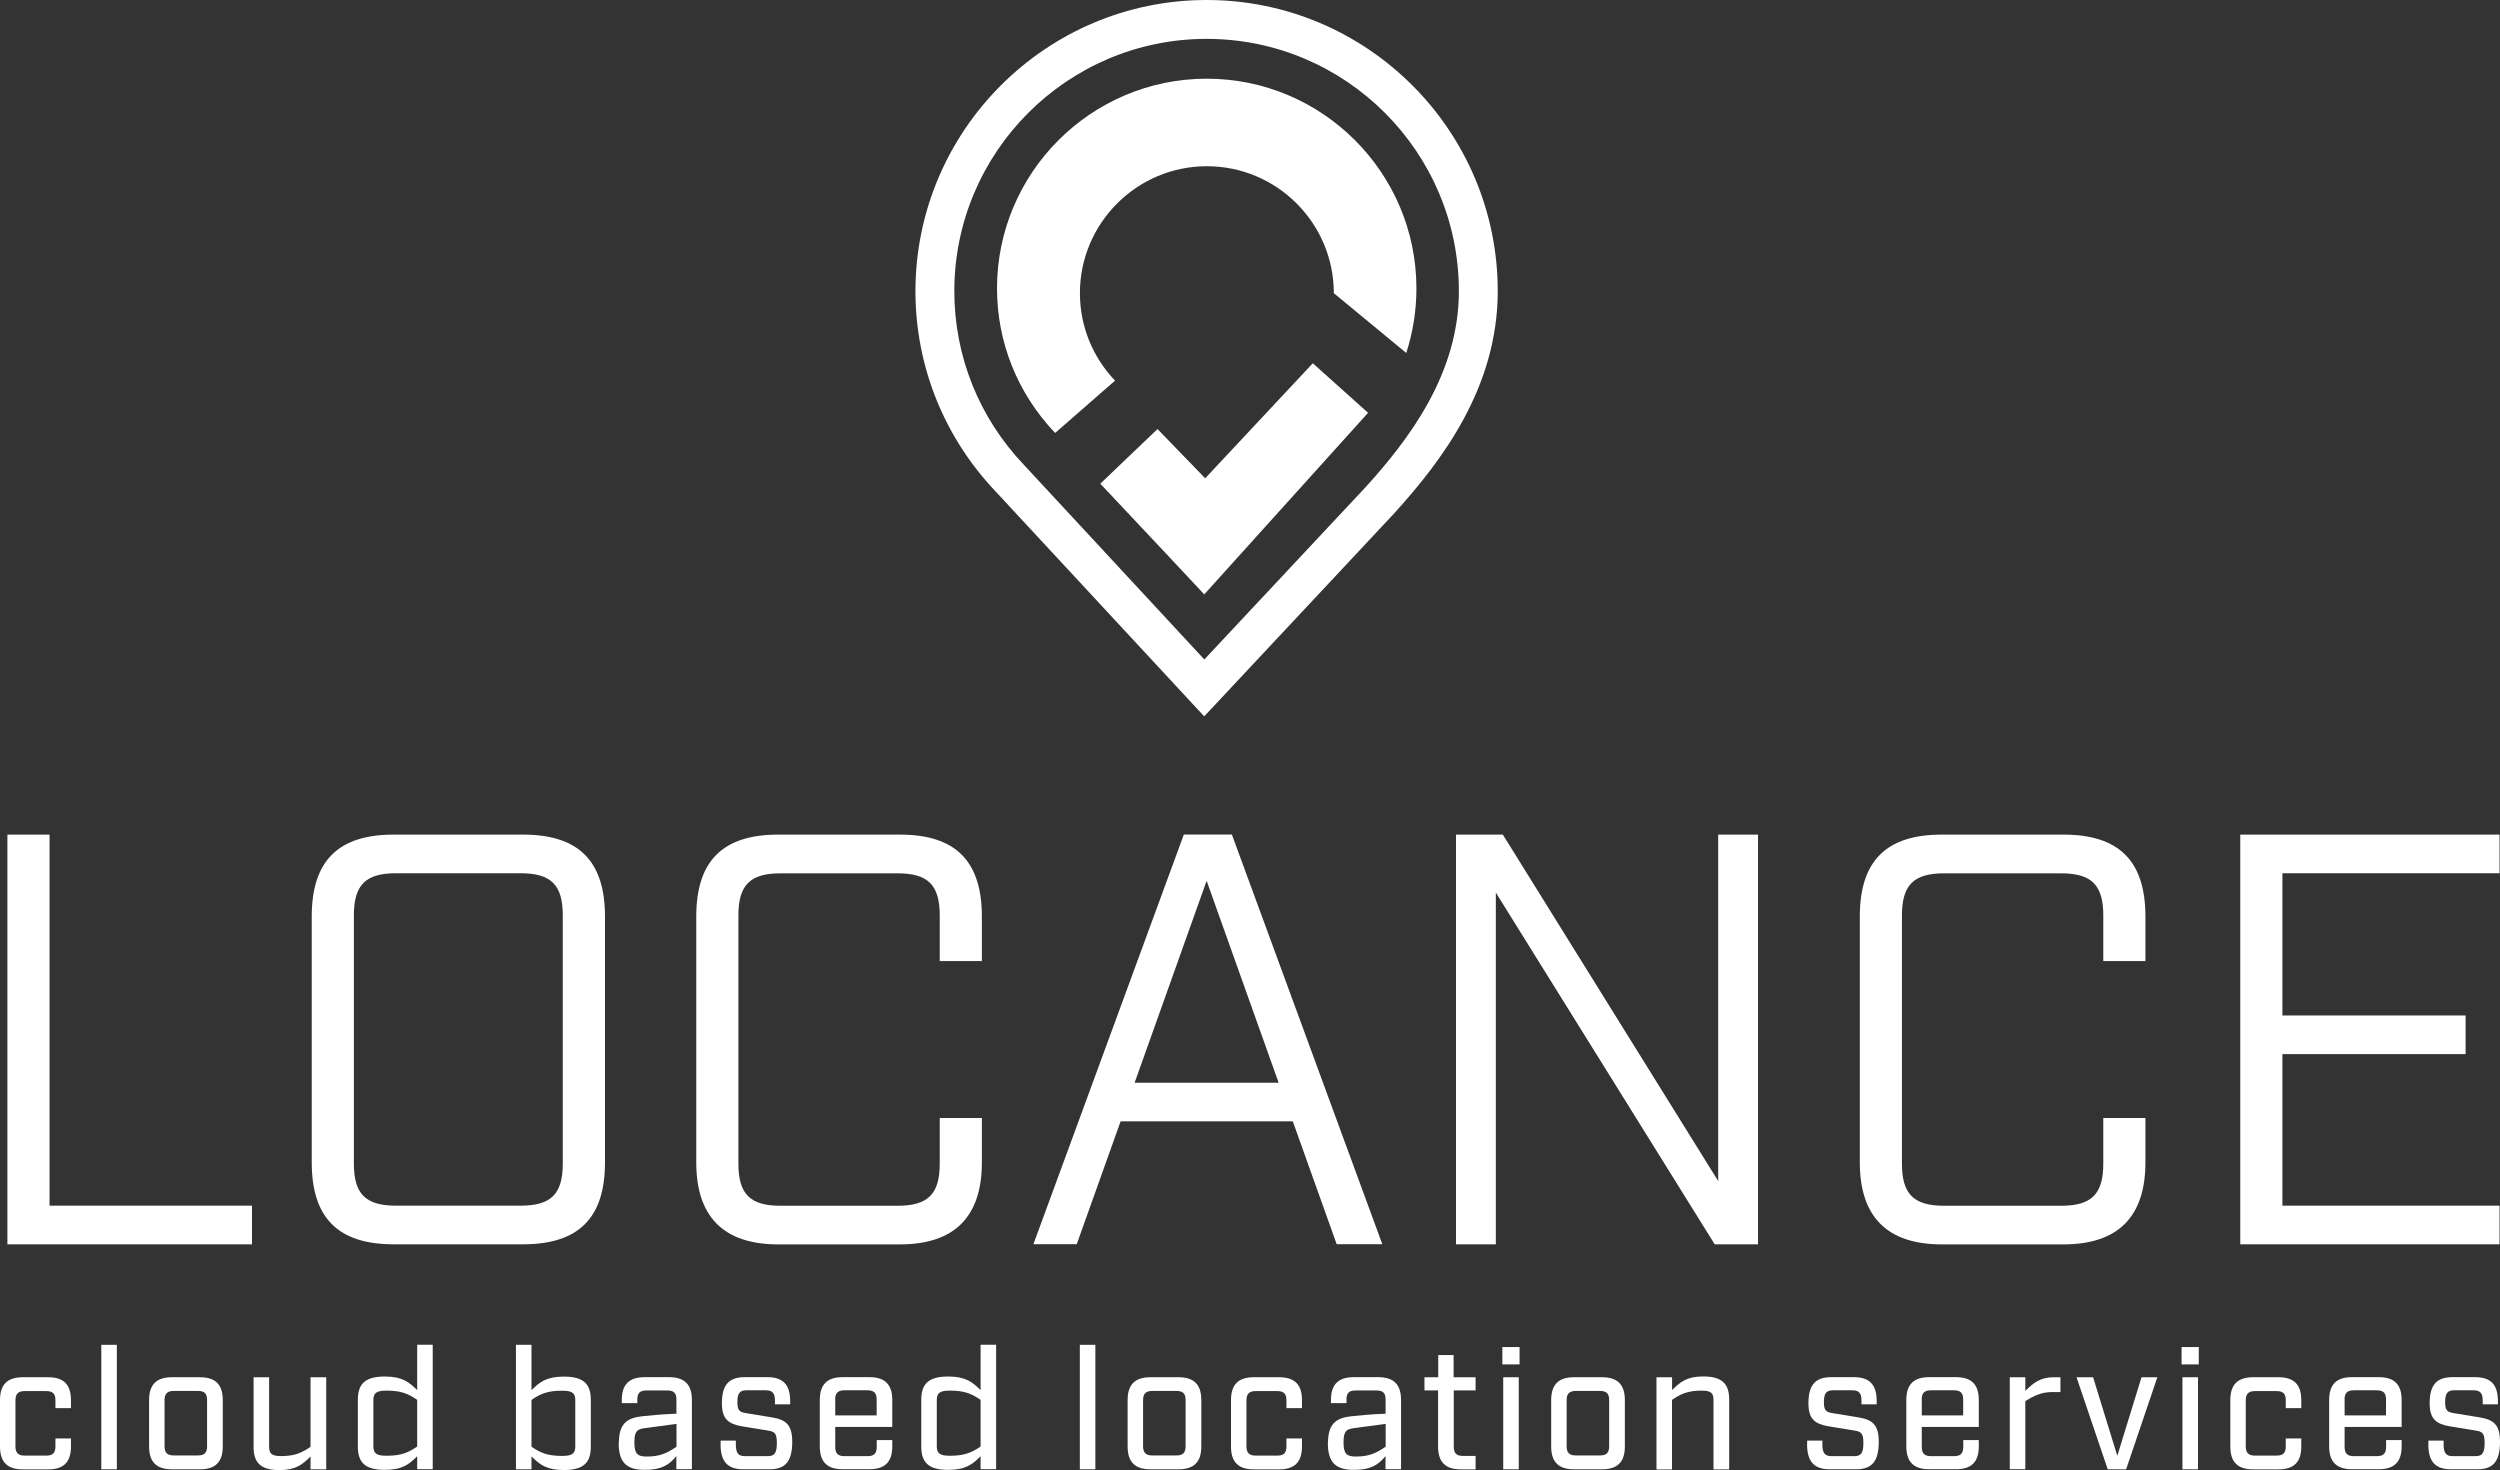
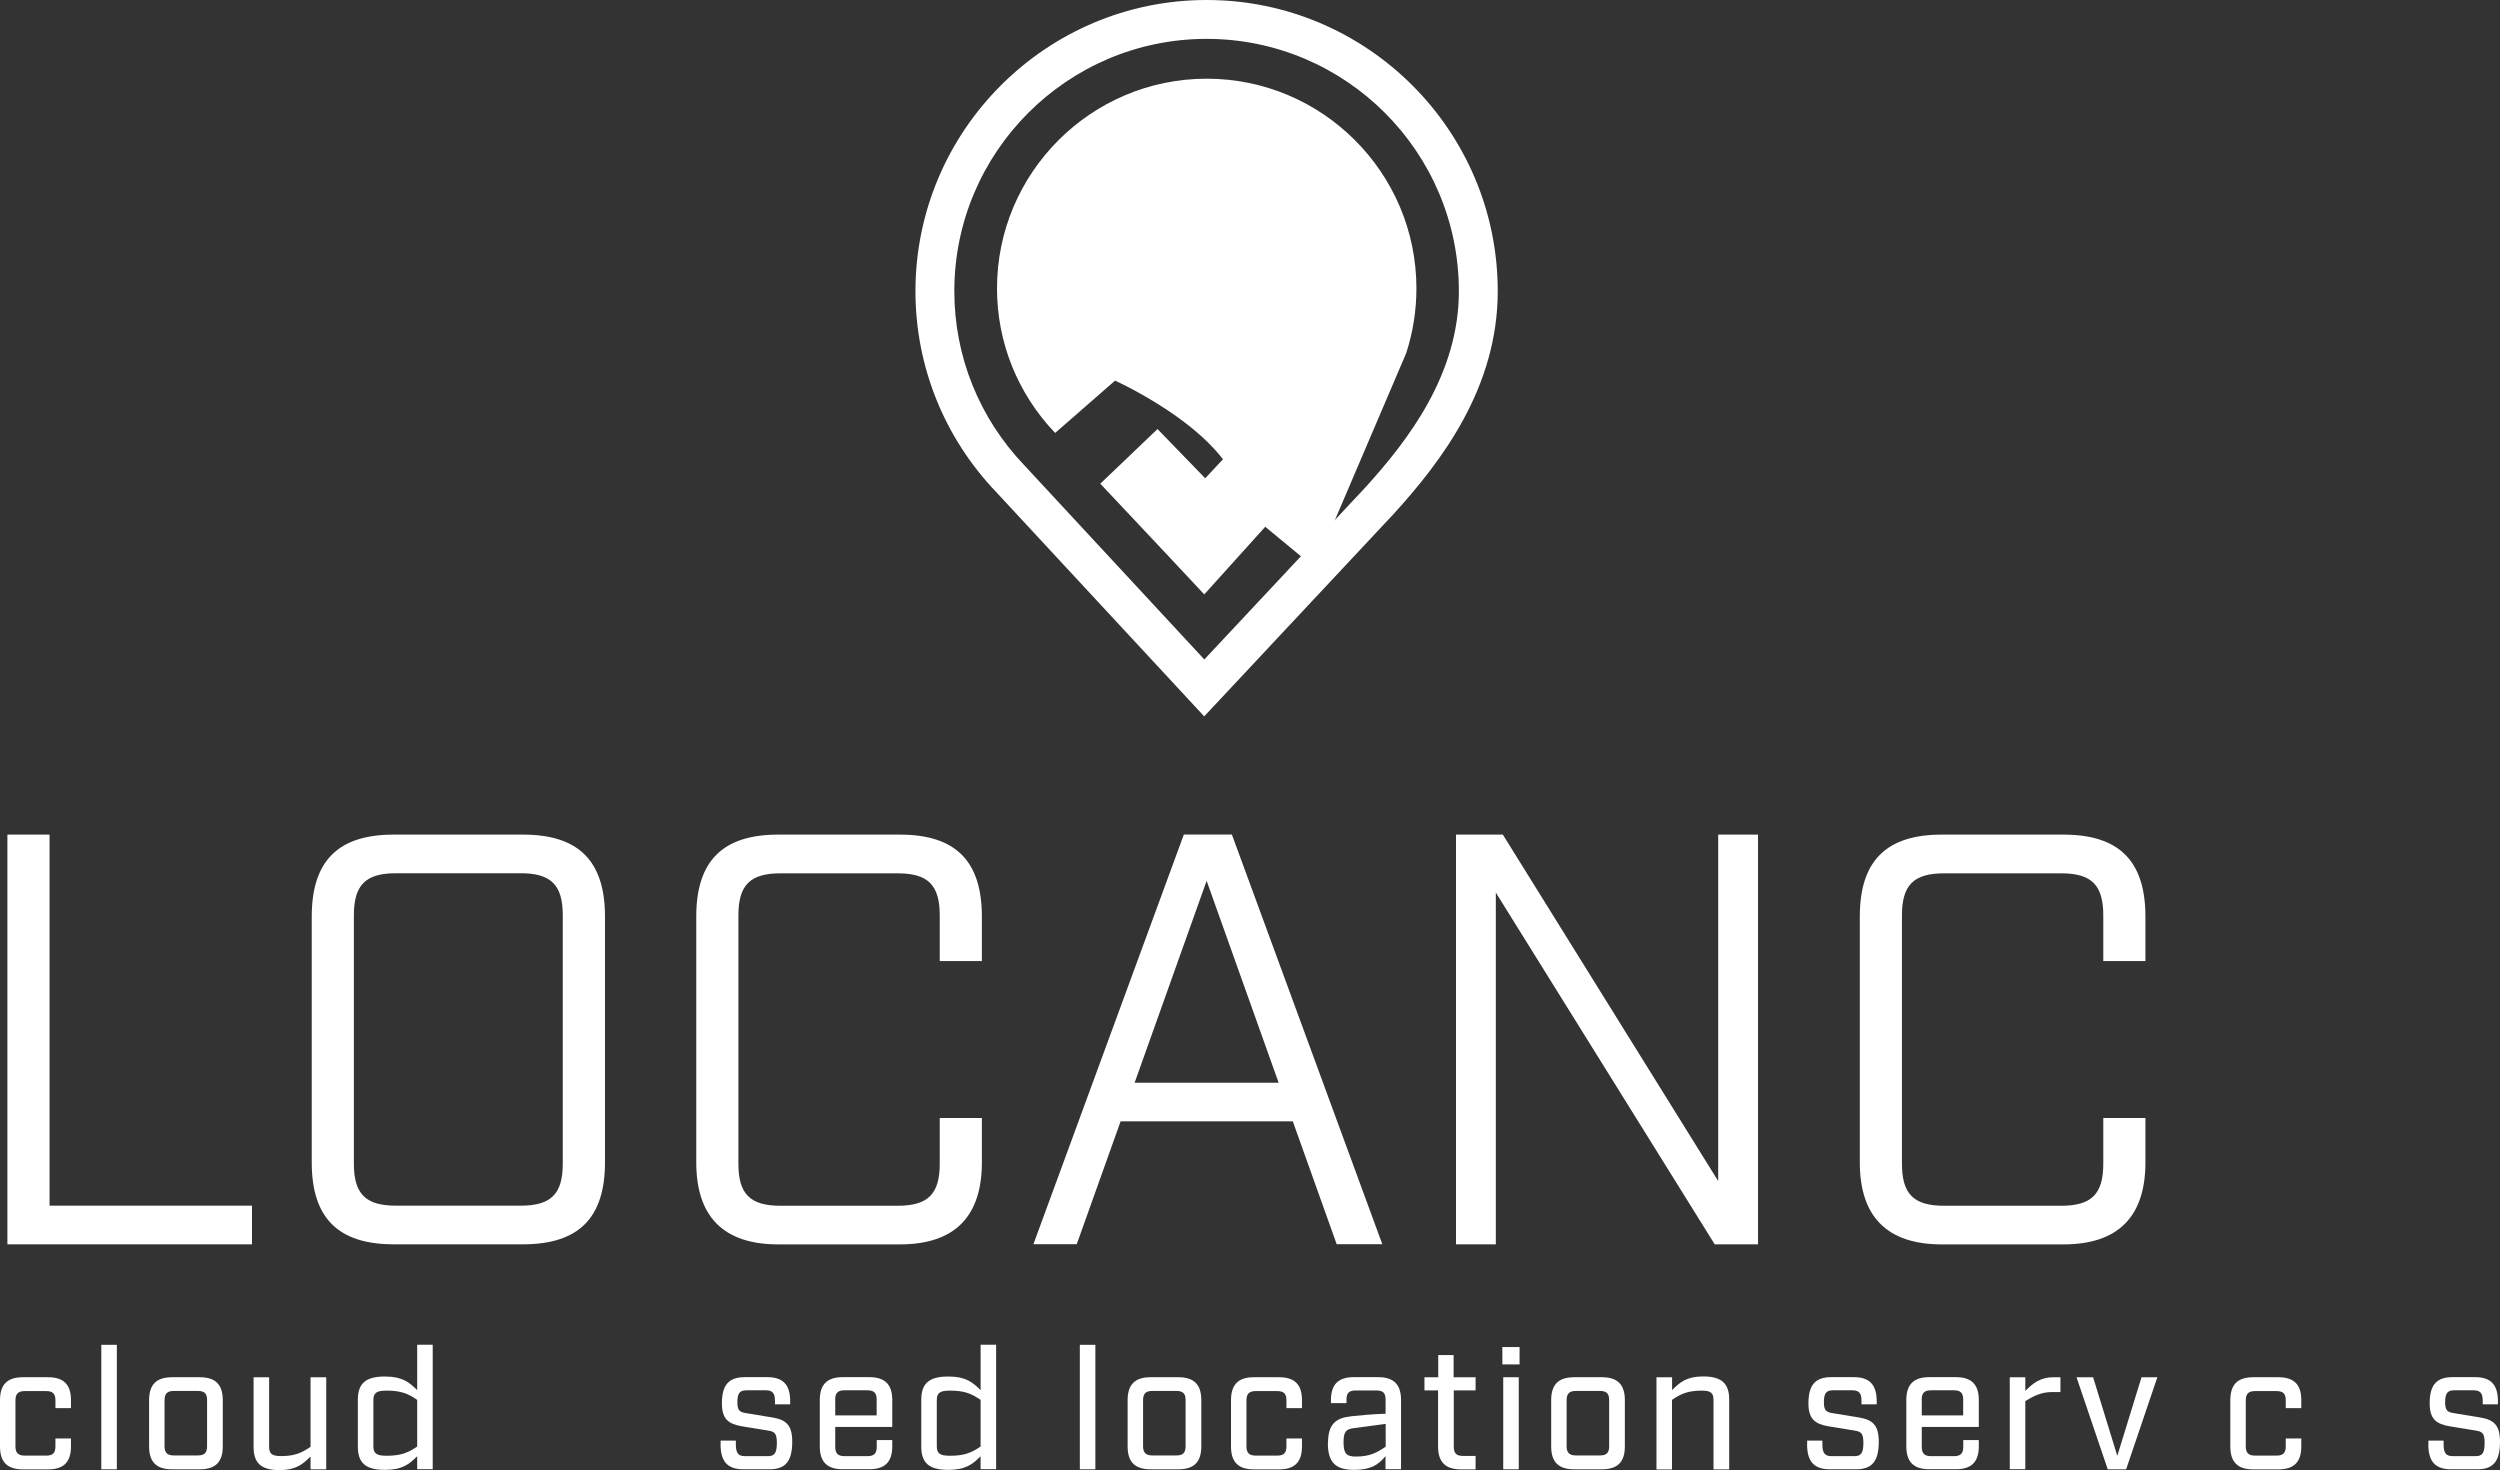
<svg xmlns="http://www.w3.org/2000/svg" id="Layer_1" viewBox="0 0 313.89 184.59">
  <rect x="0" y="0" width="313.89" height="184.59" fill="#333333" stroke="none" />
  <defs>
    <style>.cls-1{fill:#fff;}</style>
  </defs>
  <g>
    <path class="cls-1" d="M151.2,89.95l-26.16-28.21c-6.5-6.82-10.1-15.77-10.1-25.18C114.95,16.4,131.35,0,151.5,0s36.55,16.4,36.55,36.55c0,12.08-6.99,21.3-13.08,27.99l-23.78,25.41Zm.3-85.07c-17.47,0-31.68,14.21-31.68,31.68,0,8.15,3.11,15.91,8.77,21.84l22.62,24.4,20.18-21.56c5.47-6.01,11.78-14.28,11.78-24.68,0-17.47-14.21-31.68-31.68-31.68Z" />
    <g>
-       <path class="cls-1" d="M176.56,44.33c.84-2.59,1.28-5.33,1.28-8.12,0-14.52-11.81-26.33-26.33-26.33s-26.33,11.81-26.33,26.33c0,6.77,2.59,13.22,7.3,18.15l7.52-6.57c-2.85-2.99-4.41-6.89-4.41-10.98,0-8.79,7.15-15.94,15.94-15.94s15.94,7.15,15.94,15.94l9.12,7.53Z" />
+       <path class="cls-1" d="M176.56,44.33c.84-2.59,1.28-5.33,1.28-8.12,0-14.52-11.81-26.33-26.33-26.33s-26.33,11.81-26.33,26.33c0,6.77,2.59,13.22,7.3,18.15l7.52-6.57s15.94,7.15,15.94,15.94l9.12,7.53Z" />
      <polygon class="cls-1" points="171.77 51.83 151.2 74.63 146.39 69.49 138.15 60.73 145.33 53.87 151.32 60.05 164.83 45.61 171.77 51.83" />
    </g>
  </g>
  <g>
    <g>
      <path class="cls-1" d="M.93,104.79H6.22v46.59H31.64v4.85H.93v-51.44Z" />
      <path class="cls-1" d="M39.14,145.94v-30.86c0-6.98,3.31-10.29,10.29-10.29h16.24c6.98,0,10.29,3.31,10.29,10.29v30.86c0,6.98-3.31,10.29-10.29,10.29h-16.24c-6.98,0-10.29-3.31-10.29-10.29Zm26.23,5.44c3.82,0,5.29-1.47,5.29-5.29v-31.16c0-3.82-1.47-5.29-5.29-5.29h-15.65c-3.82,0-5.29,1.47-5.29,5.29v31.16c0,3.82,1.47,5.29,5.29,5.29h15.65Z" />
      <path class="cls-1" d="M87.42,145.94v-30.86c0-6.98,3.31-10.29,10.29-10.29h15.28c6.98,0,10.29,3.31,10.29,10.29v5.59h-5.29v-5.73c0-3.82-1.47-5.29-5.29-5.29h-14.7c-3.82,0-5.29,1.47-5.29,5.29v31.16c0,3.82,1.47,5.29,5.29,5.29h14.7c3.82,0,5.29-1.47,5.29-5.29v-5.73h5.29v5.58c0,6.69-3.31,10.29-10.29,10.29h-15.28c-6.98,0-10.29-3.6-10.29-10.29Z" />
      <path class="cls-1" d="M162.3,140.79h-21.6l-5.51,15.43h-5.44l18.89-51.44h6.03l18.89,51.44h-5.73l-5.51-15.43Zm-1.76-4.85l-9.04-25.35-9.04,25.35h18.08Z" />
      <path class="cls-1" d="M182.81,104.79h5.88l27.04,43.5v-43.5h5v51.44h-5.44l-27.48-44.16v44.16h-5v-51.44Z" />
      <path class="cls-1" d="M233.51,145.94v-30.86c0-6.98,3.31-10.29,10.29-10.29h15.28c6.98,0,10.29,3.31,10.29,10.29v5.59h-5.29v-5.73c0-3.82-1.47-5.29-5.29-5.29h-14.7c-3.82,0-5.29,1.47-5.29,5.29v31.16c0,3.82,1.47,5.29,5.29,5.29h14.7c3.82,0,5.29-1.47,5.29-5.29v-5.73h5.29v5.58c0,6.69-3.31,10.29-10.29,10.29h-15.28c-6.98,0-10.29-3.6-10.29-10.29Z" />
-       <path class="cls-1" d="M281.28,104.79h32.55v4.85h-27.26v17.86h23v4.85h-23v19.03h27.26v4.85h-32.55v-51.44Z" />
    </g>
    <g>
      <path class="cls-1" d="M0,181.61v-5.82c0-1.95,.92-2.87,2.87-2.87h3.17c1.95,0,2.87,.92,2.87,2.87v1.01h-1.95v-.98c0-.82-.32-1.16-1.16-1.16H3.1c-.81,0-1.16,.34-1.16,1.16v5.78c0,.81,.34,1.16,1.16,1.16h2.7c.84,0,1.16-.34,1.16-1.16v-.99h1.95v1.01c0,1.95-.92,2.87-2.87,2.87H2.87c-1.95,0-2.87-.92-2.87-2.87Z" />
      <path class="cls-1" d="M12.72,168.85h1.95v15.63h-1.95v-15.63Z" />
      <path class="cls-1" d="M18.72,181.61v-5.82c0-1.95,.92-2.87,2.87-2.87h3.51c1.95,0,2.87,.92,2.87,2.87v5.82c0,1.95-.92,2.87-2.87,2.87h-3.51c-1.95,0-2.87-.92-2.87-2.87Zm6.12,1.13c.84,0,1.16-.34,1.16-1.16v-5.78c0-.82-.32-1.16-1.16-1.16h-3.02c-.81,0-1.16,.34-1.16,1.16v5.78c0,.81,.34,1.16,1.16,1.16h3.02Z" />
      <path class="cls-1" d="M31.84,181.7v-8.78h1.95v8.72c0,.86,.32,1.18,1.5,1.18,1.69,0,2.57-.39,3.7-1.16v-8.74h1.97v11.56h-1.97v-1.61c-1.01,1.01-1.86,1.71-3.92,1.71-2.31,0-3.23-.92-3.23-2.89Z" />
      <path class="cls-1" d="M44.93,181.63v-5.87c0-2.01,.92-2.93,3.38-2.93,2.21,0,3.06,.71,4.07,1.71v-5.7h1.95v15.63h-1.95v-1.63c-1.01,1.01-1.86,1.71-4.07,1.71-2.46,0-3.38-.92-3.38-2.93Zm7.45,0v-5.87c-1.13-.77-2.01-1.16-3.85-1.16-1.31,0-1.65,.32-1.65,1.22v5.74c0,.9,.34,1.22,1.65,1.22,1.84,0,2.72-.39,3.85-1.16Z" />
-       <path class="cls-1" d="M66.73,182.85v1.63h-1.95v-15.63h1.95v5.7c1.01-1.01,1.86-1.71,4.07-1.71,2.46,0,3.38,.92,3.38,2.93v5.87c0,2.01-.92,2.93-3.38,2.93-2.21,0-3.06-.71-4.07-1.71Zm5.5-1.28v-5.74c0-.9-.34-1.22-1.65-1.22-1.84,0-2.72,.38-3.85,1.16v5.87c1.13,.77,2.01,1.16,3.85,1.16,1.31,0,1.65-.32,1.65-1.22Z" />
-       <path class="cls-1" d="M77.7,181.18c0-2.42,1.01-3.15,2.93-3.36,1.03-.11,2.57-.26,4.3-.32v-1.76c0-.84-.32-1.16-1.16-1.16h-2.59c-.84,0-1.16,.32-1.16,1.16v.43h-1.95v-.39c0-1.95,.92-2.87,2.87-2.87h3.06c1.95,0,2.87,.92,2.87,2.87v8.69h-1.95v-1.65c-.9,1.11-1.86,1.73-3.96,1.73-2.36,0-3.28-.99-3.28-3.38Zm7.24,.45v-2.85l-4.05,.54c-.9,.13-1.24,.39-1.24,1.76s.32,1.8,1.54,1.8c1.73,0,2.61-.47,3.75-1.24Z" />
      <path class="cls-1" d="M90.48,181.33v-.45h1.91v.49c0,1.11,.34,1.46,1.16,1.46h2.83c.84,0,1.16-.34,1.16-1.67,0-1.22-.3-1.41-1.09-1.54l-3.3-.54c-1.73-.3-2.51-.94-2.51-2.89,0-2.36,.92-3.28,2.87-3.28h2.83c1.95,0,2.87,.92,2.87,3.02v.39h-1.91v-.45c0-.96-.32-1.31-1.16-1.31h-2.4c-.84,0-1.16,.34-1.16,1.5,0,1.05,.3,1.24,1.09,1.37l3.3,.54c1.73,.3,2.5,.94,2.5,3.06,0,2.53-.92,3.45-2.87,3.45h-3.26c-1.95,0-2.87-.92-2.87-3.15Z" />
      <path class="cls-1" d="M104.87,179.17v2.5c0,.81,.34,1.16,1.16,1.16h2.89c.81,0,1.16-.34,1.16-1.16v-.86h1.95v.79c0,1.95-.92,2.87-2.87,2.87h-3.36c-1.95,0-2.87-.92-2.87-2.87v-5.82c0-1.95,.92-2.87,2.87-2.87h3.36c1.95,0,2.87,.92,2.87,2.87v3.38h-7.15Zm0-3.45v1.99h5.2v-1.99c0-.81-.32-1.16-1.16-1.16h-2.89c-.81,0-1.16,.34-1.16,1.16Z" />
      <path class="cls-1" d="M115.67,181.63v-5.87c0-2.01,.92-2.93,3.38-2.93,2.21,0,3.06,.71,4.07,1.71v-5.7h1.95v15.63h-1.95v-1.63c-1.01,1.01-1.86,1.71-4.07,1.71-2.46,0-3.38-.92-3.38-2.93Zm7.45,0v-5.87c-1.13-.77-2.01-1.16-3.85-1.16-1.31,0-1.65,.32-1.65,1.22v5.74c0,.9,.34,1.22,1.65,1.22,1.84,0,2.72-.39,3.85-1.16Z" />
      <path class="cls-1" d="M135.58,168.85h1.95v15.63h-1.95v-15.63Z" />
      <path class="cls-1" d="M141.58,181.61v-5.82c0-1.95,.92-2.87,2.87-2.87h3.51c1.95,0,2.87,.92,2.87,2.87v5.82c0,1.95-.92,2.87-2.87,2.87h-3.51c-1.95,0-2.87-.92-2.87-2.87Zm6.12,1.13c.84,0,1.16-.34,1.16-1.16v-5.78c0-.82-.32-1.16-1.16-1.16h-3.02c-.81,0-1.16,.34-1.16,1.16v5.78c0,.81,.34,1.16,1.16,1.16h3.02Z" />
      <path class="cls-1" d="M154.56,181.61v-5.82c0-1.95,.92-2.87,2.87-2.87h3.17c1.95,0,2.87,.92,2.87,2.87v1.01h-1.95v-.98c0-.82-.32-1.16-1.16-1.16h-2.7c-.81,0-1.16,.34-1.16,1.16v5.78c0,.81,.34,1.16,1.16,1.16h2.7c.84,0,1.16-.34,1.16-1.16v-.99h1.95v1.01c0,1.95-.92,2.87-2.87,2.87h-3.17c-1.95,0-2.87-.92-2.87-2.87Z" />
      <path class="cls-1" d="M166.74,181.18c0-2.42,1.01-3.15,2.93-3.36,1.03-.11,2.57-.26,4.3-.32v-1.76c0-.84-.32-1.16-1.16-1.16h-2.59c-.84,0-1.16,.32-1.16,1.16v.43h-1.95v-.39c0-1.95,.92-2.87,2.87-2.87h3.06c1.95,0,2.87,.92,2.87,2.87v8.69h-1.95v-1.65c-.9,1.11-1.86,1.73-3.96,1.73-2.36,0-3.28-.99-3.28-3.38Zm7.24,.45v-2.85l-4.05,.54c-.9,.13-1.24,.39-1.24,1.76s.32,1.8,1.54,1.8c1.73,0,2.61-.47,3.75-1.24Z" />
      <path class="cls-1" d="M180.56,181.61v-7.04h-1.71v-1.65h1.73v-2.78h1.93v2.78h2.76v1.65h-2.74v7.07c0,.81,.32,1.16,1.16,1.16h1.58v1.69h-1.84c-1.95,0-2.87-.92-2.87-2.87Z" />
      <path class="cls-1" d="M188.63,169.13h2.16v2.18h-2.16v-2.18Zm.11,3.79h1.95v11.56h-1.95v-11.56Z" />
      <path class="cls-1" d="M194.76,181.61v-5.82c0-1.95,.92-2.87,2.87-2.87h3.51c1.95,0,2.87,.92,2.87,2.87v5.82c0,1.95-.92,2.87-2.87,2.87h-3.51c-1.95,0-2.87-.92-2.87-2.87Zm6.12,1.13c.84,0,1.16-.34,1.16-1.16v-5.78c0-.82-.32-1.16-1.16-1.16h-3.02c-.81,0-1.16,.34-1.16,1.16v5.78c0,.81,.34,1.16,1.16,1.16h3.02Z" />
      <path class="cls-1" d="M207.99,172.92h1.95v1.61c1.01-1.01,1.86-1.71,3.92-1.71,2.33,0,3.25,.92,3.25,2.89v8.78h-1.97v-8.71c0-.86-.3-1.18-1.48-1.18-1.71,0-2.59,.39-3.73,1.16v8.74h-1.95v-11.56Z" />
      <path class="cls-1" d="M226.9,181.33v-.45h1.91v.49c0,1.11,.34,1.46,1.16,1.46h2.83c.84,0,1.16-.34,1.16-1.67,0-1.22-.3-1.41-1.09-1.54l-3.3-.54c-1.73-.3-2.51-.94-2.51-2.89,0-2.36,.92-3.28,2.87-3.28h2.83c1.95,0,2.87,.92,2.87,3.02v.39h-1.91v-.45c0-.96-.32-1.31-1.16-1.31h-2.4c-.84,0-1.16,.34-1.16,1.5,0,1.05,.3,1.24,1.09,1.37l3.3,.54c1.73,.3,2.5,.94,2.5,3.06,0,2.53-.92,3.45-2.87,3.45h-3.26c-1.95,0-2.87-.92-2.87-3.15Z" />
      <path class="cls-1" d="M241.29,179.17v2.5c0,.81,.34,1.16,1.16,1.16h2.89c.81,0,1.16-.34,1.16-1.16v-.86h1.95v.79c0,1.95-.92,2.87-2.87,2.87h-3.36c-1.95,0-2.87-.92-2.87-2.87v-5.82c0-1.95,.92-2.87,2.87-2.87h3.36c1.95,0,2.87,.92,2.87,2.87v3.38h-7.15Zm0-3.45v1.99h5.2v-1.99c0-.81-.32-1.16-1.16-1.16h-2.89c-.81,0-1.16,.34-1.16,1.16Z" />
      <path class="cls-1" d="M252.34,172.92h1.95v1.71c.94-.92,1.84-1.71,3.55-1.71h.86v1.86h-1.03c-1.37,0-2.33,.49-3.38,1.13v8.56h-1.95v-11.56Z" />
      <path class="cls-1" d="M260.72,172.92h2.08l3.04,9.87,3.04-9.87h1.99l-3.92,11.56h-2.31l-3.92-11.56Z" />
-       <path class="cls-1" d="M273.91,169.13h2.16v2.18h-2.16v-2.18Zm.11,3.79h1.95v11.56h-1.95v-11.56Z" />
      <path class="cls-1" d="M280.03,181.61v-5.82c0-1.95,.92-2.87,2.87-2.87h3.17c1.95,0,2.87,.92,2.87,2.87v1.01h-1.95v-.98c0-.82-.32-1.16-1.16-1.16h-2.7c-.81,0-1.16,.34-1.16,1.16v5.78c0,.81,.34,1.16,1.16,1.16h2.7c.84,0,1.16-.34,1.16-1.16v-.99h1.95v1.01c0,1.95-.92,2.87-2.87,2.87h-3.17c-1.95,0-2.87-.92-2.87-2.87Z" />
-       <path class="cls-1" d="M294.38,179.17v2.5c0,.81,.34,1.16,1.16,1.16h2.89c.81,0,1.16-.34,1.16-1.16v-.86h1.95v.79c0,1.95-.92,2.87-2.87,2.87h-3.36c-1.95,0-2.87-.92-2.87-2.87v-5.82c0-1.95,.92-2.87,2.87-2.87h3.36c1.95,0,2.87,.92,2.87,2.87v3.38h-7.15Zm0-3.45v1.99h5.2v-1.99c0-.81-.32-1.16-1.16-1.16h-2.89c-.81,0-1.16,.34-1.16,1.16Z" />
      <path class="cls-1" d="M304.9,181.33v-.45h1.91v.49c0,1.11,.34,1.46,1.16,1.46h2.83c.84,0,1.16-.34,1.16-1.67,0-1.22-.3-1.41-1.09-1.54l-3.3-.54c-1.73-.3-2.51-.94-2.51-2.89,0-2.36,.92-3.28,2.87-3.28h2.83c1.95,0,2.87,.92,2.87,3.02v.39h-1.91v-.45c0-.96-.32-1.31-1.16-1.31h-2.4c-.84,0-1.16,.34-1.16,1.5,0,1.05,.3,1.24,1.09,1.37l3.3,.54c1.73,.3,2.5,.94,2.5,3.06,0,2.53-.92,3.45-2.87,3.45h-3.26c-1.95,0-2.87-.92-2.87-3.15Z" />
    </g>
  </g>
</svg>